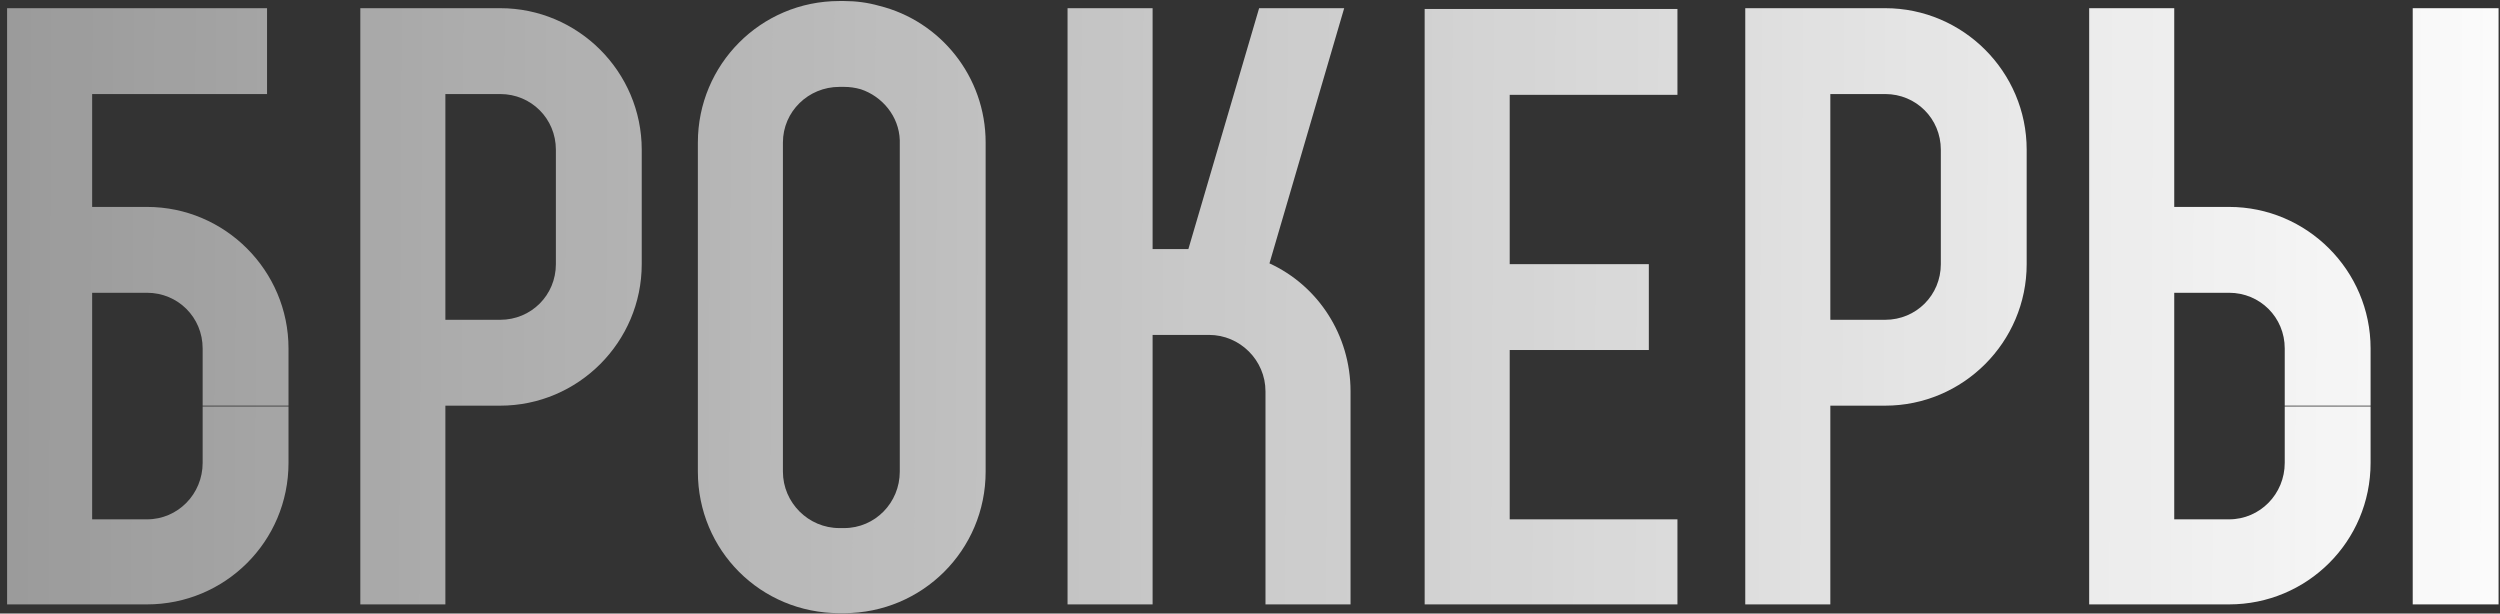
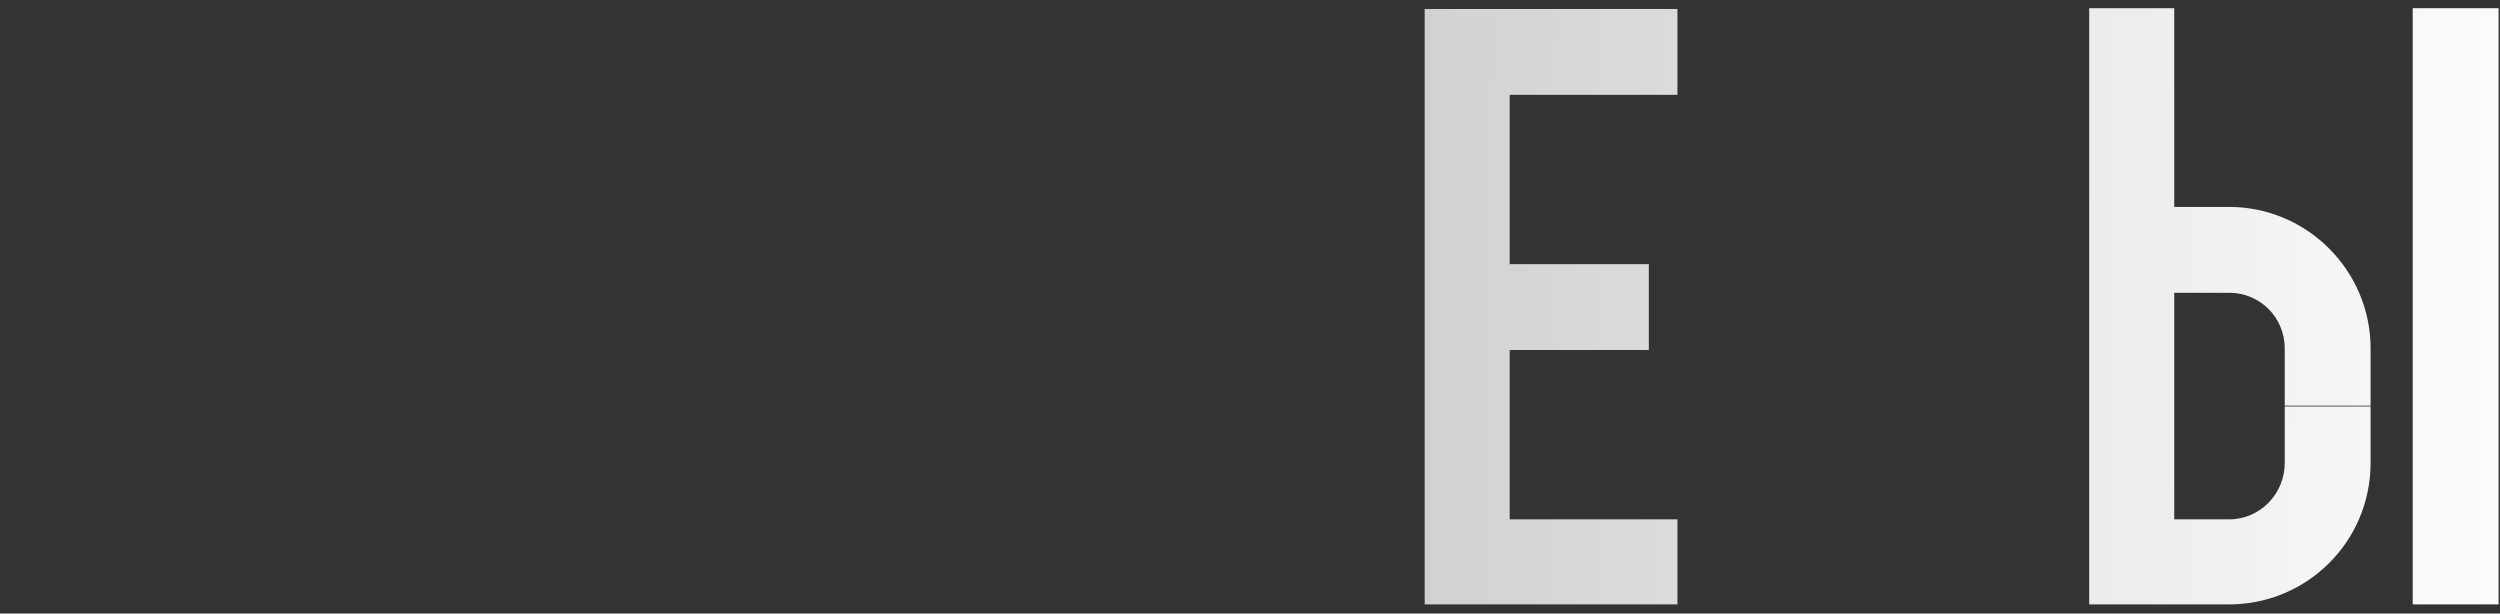
<svg xmlns="http://www.w3.org/2000/svg" width="273" height="67" viewBox="0 0 273 67" fill="none">
  <rect x="0" y="0" width="273" height="67" fill="#333333" stroke="none" />
-   <path d="M31.505 44.298H22.129V38.048C22.129 34.662 19.438 31.971 16.053 31.971H10.063V56.712H16.053C19.438 56.712 22.129 53.934 22.129 50.548V44.385H31.505V50.548C31.505 59.142 24.56 66 16.053 66H0.774V0.894H29.161V10.269H10.063V22.596H16.053C24.56 22.596 31.505 29.54 31.505 38.048V44.298Z" fill="url(#paint0_linear_1627_2999)" />
-   <path d="M54.625 0.894C63.132 0.894 70.077 7.838 70.077 16.346V28.846C70.077 37.353 63.132 44.298 54.625 44.298H48.635V66H39.347V0.894H54.625ZM60.702 28.846V16.346C60.702 12.96 58.01 10.269 54.625 10.269H48.635V34.922H54.625C58.01 34.922 60.702 32.231 60.702 28.846Z" fill="url(#paint1_linear_1627_2999)" />
-   <path d="M95.999 0.633C102.684 2.283 107.632 8.359 107.632 15.564V51.503C107.632 60.097 100.687 66.955 92.18 66.955H91.659C83.065 66.955 76.207 60.097 76.207 51.503V15.564C76.207 7.057 83.065 0.112 91.659 0.112H92.18C93.482 0.112 94.784 0.286 95.999 0.633ZM98.256 51.503V15.564C98.256 15.477 98.256 15.391 98.256 15.304C98.169 12.7 96.347 10.529 94.003 9.748C93.395 9.574 92.787 9.488 92.18 9.488H91.659C88.273 9.488 85.495 12.179 85.495 15.564V51.503C85.495 54.889 88.273 57.666 91.659 57.666H92.18C95.565 57.666 98.256 54.889 98.256 51.503Z" fill="url(#paint2_linear_1627_2999)" />
-   <path d="M138.625 28.759C143.92 31.19 147.479 36.572 147.479 42.735V66H138.191V42.735C138.191 39.35 135.413 36.572 132.028 36.572H125.864V66H116.576V0.894H125.864V27.197H129.771L137.496 0.894H146.785L138.625 28.759Z" fill="url(#paint3_linear_1627_2999)" />
  <path d="M183.177 10.356H164.86V28.846H180.052V38.221H164.86V56.712H183.177V66H155.572V56.712V0.98H183.177V10.356Z" fill="url(#paint4_linear_1627_2999)" />
-   <path d="M205.862 0.894C214.369 0.894 221.313 7.838 221.313 16.346V28.846C221.313 37.353 214.369 44.298 205.862 44.298H199.872V66H190.583V0.894H205.862ZM211.938 28.846V16.346C211.938 12.96 209.247 10.269 205.862 10.269H199.872V34.922H205.862C209.247 34.922 211.938 32.231 211.938 28.846Z" fill="url(#paint5_linear_1627_2999)" />
  <path d="M272.844 66H263.469V0.894H272.844V66ZM243.416 22.596C251.924 22.596 258.868 29.54 258.868 38.048V44.298H249.493V38.048C249.493 34.662 246.802 31.971 243.416 31.971H237.427V56.712H243.416C246.802 56.712 249.493 53.934 249.493 50.548V44.385H258.868V50.548C258.868 59.142 251.924 66 243.416 66H228.138V0.894H237.427V22.596H243.416Z" fill="url(#paint6_linear_1627_2999)" />
  <defs>
    <linearGradient id="paint0_linear_1627_2999" x1="-89.714" y1="53.86" x2="679.267" y2="57.541" gradientUnits="userSpaceOnUse">
      <stop stop-color="white" stop-opacity="0.35" />
      <stop offset="0.485" stop-color="white" />
      <stop offset="1" stop-color="white" stop-opacity="0.51" />
    </linearGradient>
    <linearGradient id="paint1_linear_1627_2999" x1="-89.714" y1="53.86" x2="679.267" y2="57.541" gradientUnits="userSpaceOnUse">
      <stop stop-color="white" stop-opacity="0.35" />
      <stop offset="0.485" stop-color="white" />
      <stop offset="1" stop-color="white" stop-opacity="0.51" />
    </linearGradient>
    <linearGradient id="paint2_linear_1627_2999" x1="-89.714" y1="53.86" x2="679.267" y2="57.541" gradientUnits="userSpaceOnUse">
      <stop stop-color="white" stop-opacity="0.35" />
      <stop offset="0.485" stop-color="white" />
      <stop offset="1" stop-color="white" stop-opacity="0.51" />
    </linearGradient>
    <linearGradient id="paint3_linear_1627_2999" x1="-89.714" y1="53.86" x2="679.267" y2="57.541" gradientUnits="userSpaceOnUse">
      <stop stop-color="white" stop-opacity="0.35" />
      <stop offset="0.485" stop-color="white" />
      <stop offset="1" stop-color="white" stop-opacity="0.51" />
    </linearGradient>
    <linearGradient id="paint4_linear_1627_2999" x1="-89.714" y1="53.86" x2="679.267" y2="57.541" gradientUnits="userSpaceOnUse">
      <stop stop-color="white" stop-opacity="0.35" />
      <stop offset="0.485" stop-color="white" />
      <stop offset="1" stop-color="white" stop-opacity="0.51" />
    </linearGradient>
    <linearGradient id="paint5_linear_1627_2999" x1="-89.714" y1="53.86" x2="679.267" y2="57.541" gradientUnits="userSpaceOnUse">
      <stop stop-color="white" stop-opacity="0.35" />
      <stop offset="0.485" stop-color="white" />
      <stop offset="1" stop-color="white" stop-opacity="0.51" />
    </linearGradient>
    <linearGradient id="paint6_linear_1627_2999" x1="-89.714" y1="53.86" x2="679.267" y2="57.541" gradientUnits="userSpaceOnUse">
      <stop stop-color="white" stop-opacity="0.35" />
      <stop offset="0.485" stop-color="white" />
      <stop offset="1" stop-color="white" stop-opacity="0.51" />
    </linearGradient>
  </defs>
</svg>